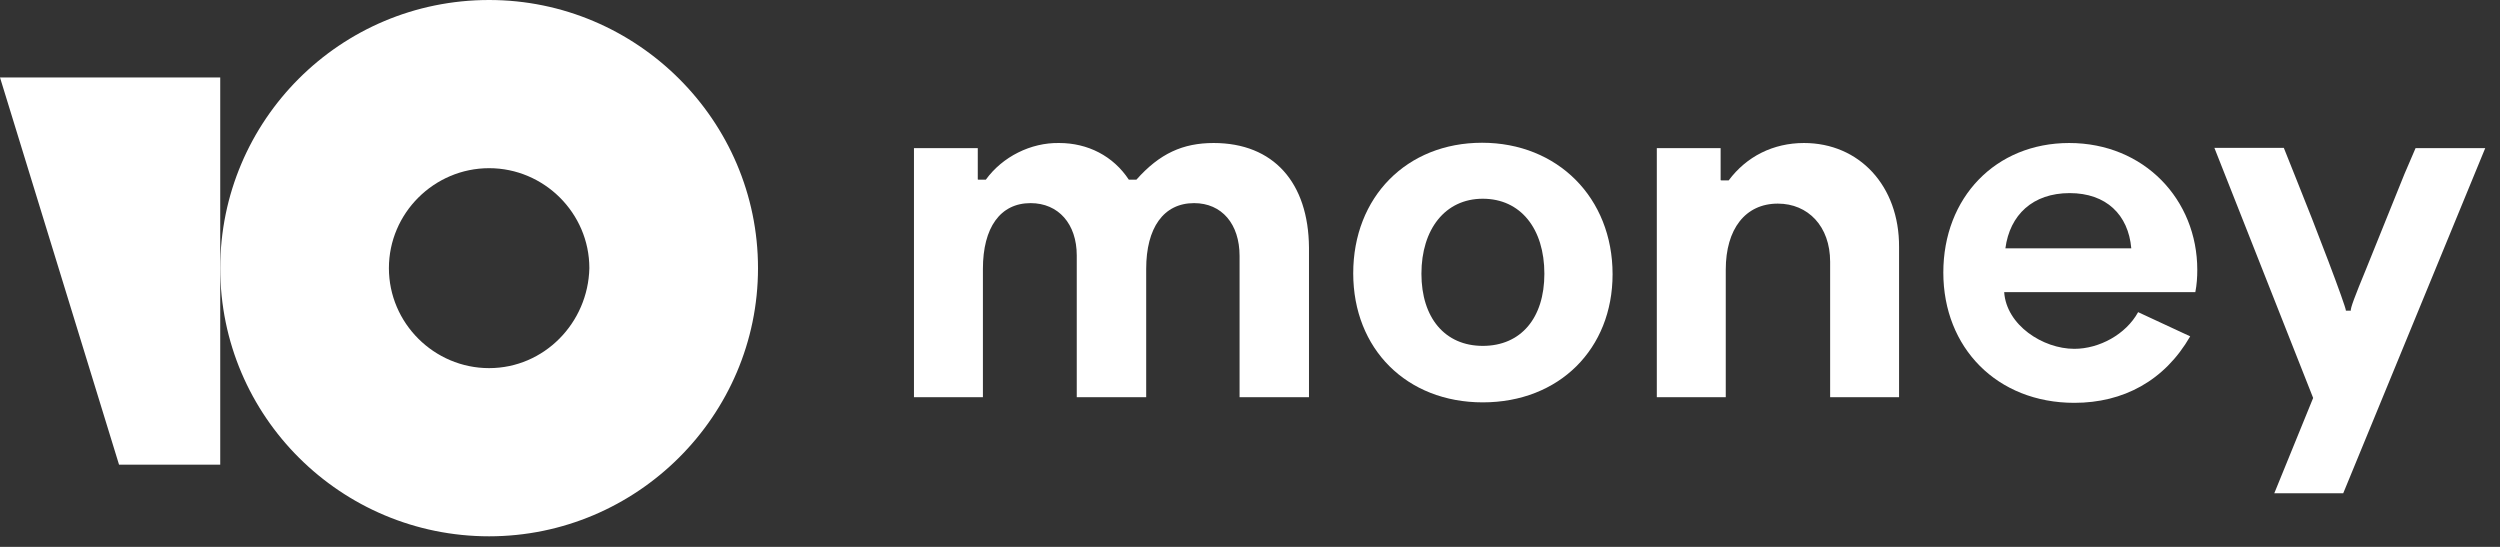
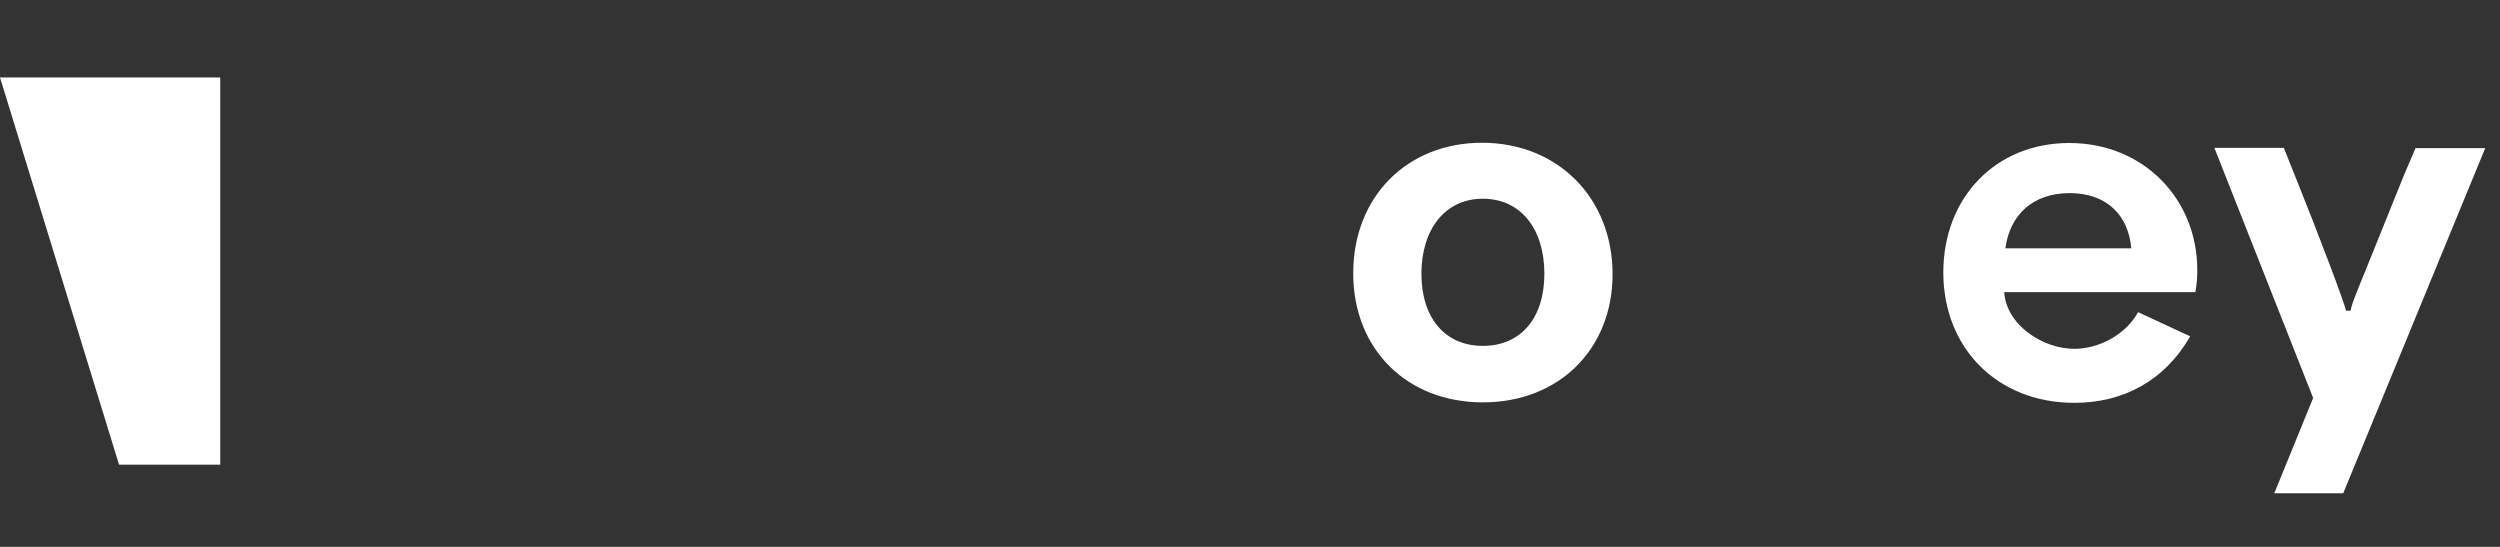
<svg xmlns="http://www.w3.org/2000/svg" width="128" height="28" viewBox="0 0 128 28" fill="none">
  <rect x="0" y="0" width="128" height="28" fill="#333333" stroke="none" />
  <path d="M112.501 13.817C112.501 10.225 109.785 7.322 105.943 7.322C102.176 7.322 99.498 10.113 99.498 13.955C99.498 17.809 102.251 20.625 106.206 20.625C108.709 20.625 110.824 19.499 112.138 17.221L109.472 15.982C108.847 17.121 107.482 17.86 106.206 17.86C104.591 17.86 102.727 16.645 102.614 14.956H112.401C112.476 14.581 112.501 14.193 112.501 13.817ZM102.676 12.716C102.902 11.001 104.078 9.887 105.968 9.887C107.833 9.887 108.972 10.989 109.122 12.716H102.676Z" fill="white" />
  <path d="M75.881 7.309C72.026 7.309 69.285 10.088 69.285 13.992C69.285 17.872 72.026 20.601 75.918 20.601C79.836 20.601 82.564 17.86 82.564 14.042C82.564 10.125 79.748 7.309 75.881 7.309ZM75.918 17.709C73.979 17.709 72.777 16.27 72.777 14.017C72.777 11.739 73.991 10.175 75.918 10.175C77.858 10.175 79.072 11.714 79.072 14.017C79.072 16.283 77.871 17.709 75.918 17.709Z" fill="white" />
-   <path d="M62.139 7.322C60.562 7.322 59.373 7.86 58.184 9.199H57.796C56.995 7.985 55.694 7.322 54.229 7.322C53.503 7.309 52.778 7.484 52.127 7.81C51.476 8.135 50.9 8.611 50.475 9.199H50.087L50.062 9.186V7.584H46.795V20.338H50.325V13.767C50.325 11.652 51.213 10.4 52.765 10.4C54.192 10.4 55.13 11.464 55.13 13.079V20.338H58.685V13.767C58.685 11.665 59.573 10.4 61.138 10.4C62.552 10.4 63.466 11.464 63.466 13.104V20.338H67.02V12.678C66.995 9.349 65.205 7.322 62.139 7.322Z" fill="white" />
  <path d="M120.361 15.907H120.111C120.111 15.682 118.571 11.639 117.557 9.136L116.932 7.572H113.377L118.433 20.375L116.443 25.256H119.973L127.244 7.584H123.677L123.102 8.923L121.137 13.792C120.574 15.156 120.336 15.782 120.361 15.907Z" fill="white" />
-   <path d="M92.364 7.322C90.787 7.322 89.423 8.01 88.509 9.236H88.134L88.096 9.224V7.584H84.829V20.338H88.359V13.805C88.359 11.727 89.36 10.425 91.025 10.425C92.564 10.425 93.703 11.577 93.703 13.404V20.338H97.232V12.641C97.245 9.512 95.192 7.322 92.364 7.322Z" fill="white" />
-   <path d="M25.043 0C17.409 0 11.276 6.17 11.276 13.729C11.276 21.339 17.471 27.459 25.043 27.459C32.615 27.459 38.81 21.289 38.81 13.729C38.81 6.17 32.615 0 25.043 0ZM25.043 18.848C22.227 18.848 19.912 16.545 19.912 13.729C19.912 10.914 22.227 8.611 25.043 8.611C27.859 8.611 30.175 10.914 30.175 13.729C30.112 16.533 27.859 18.848 25.043 18.848Z" fill="white" />
  <path d="M11.276 3.967V23.792H6.095L-7.62939e-06 3.967H11.276Z" fill="white" />
</svg>